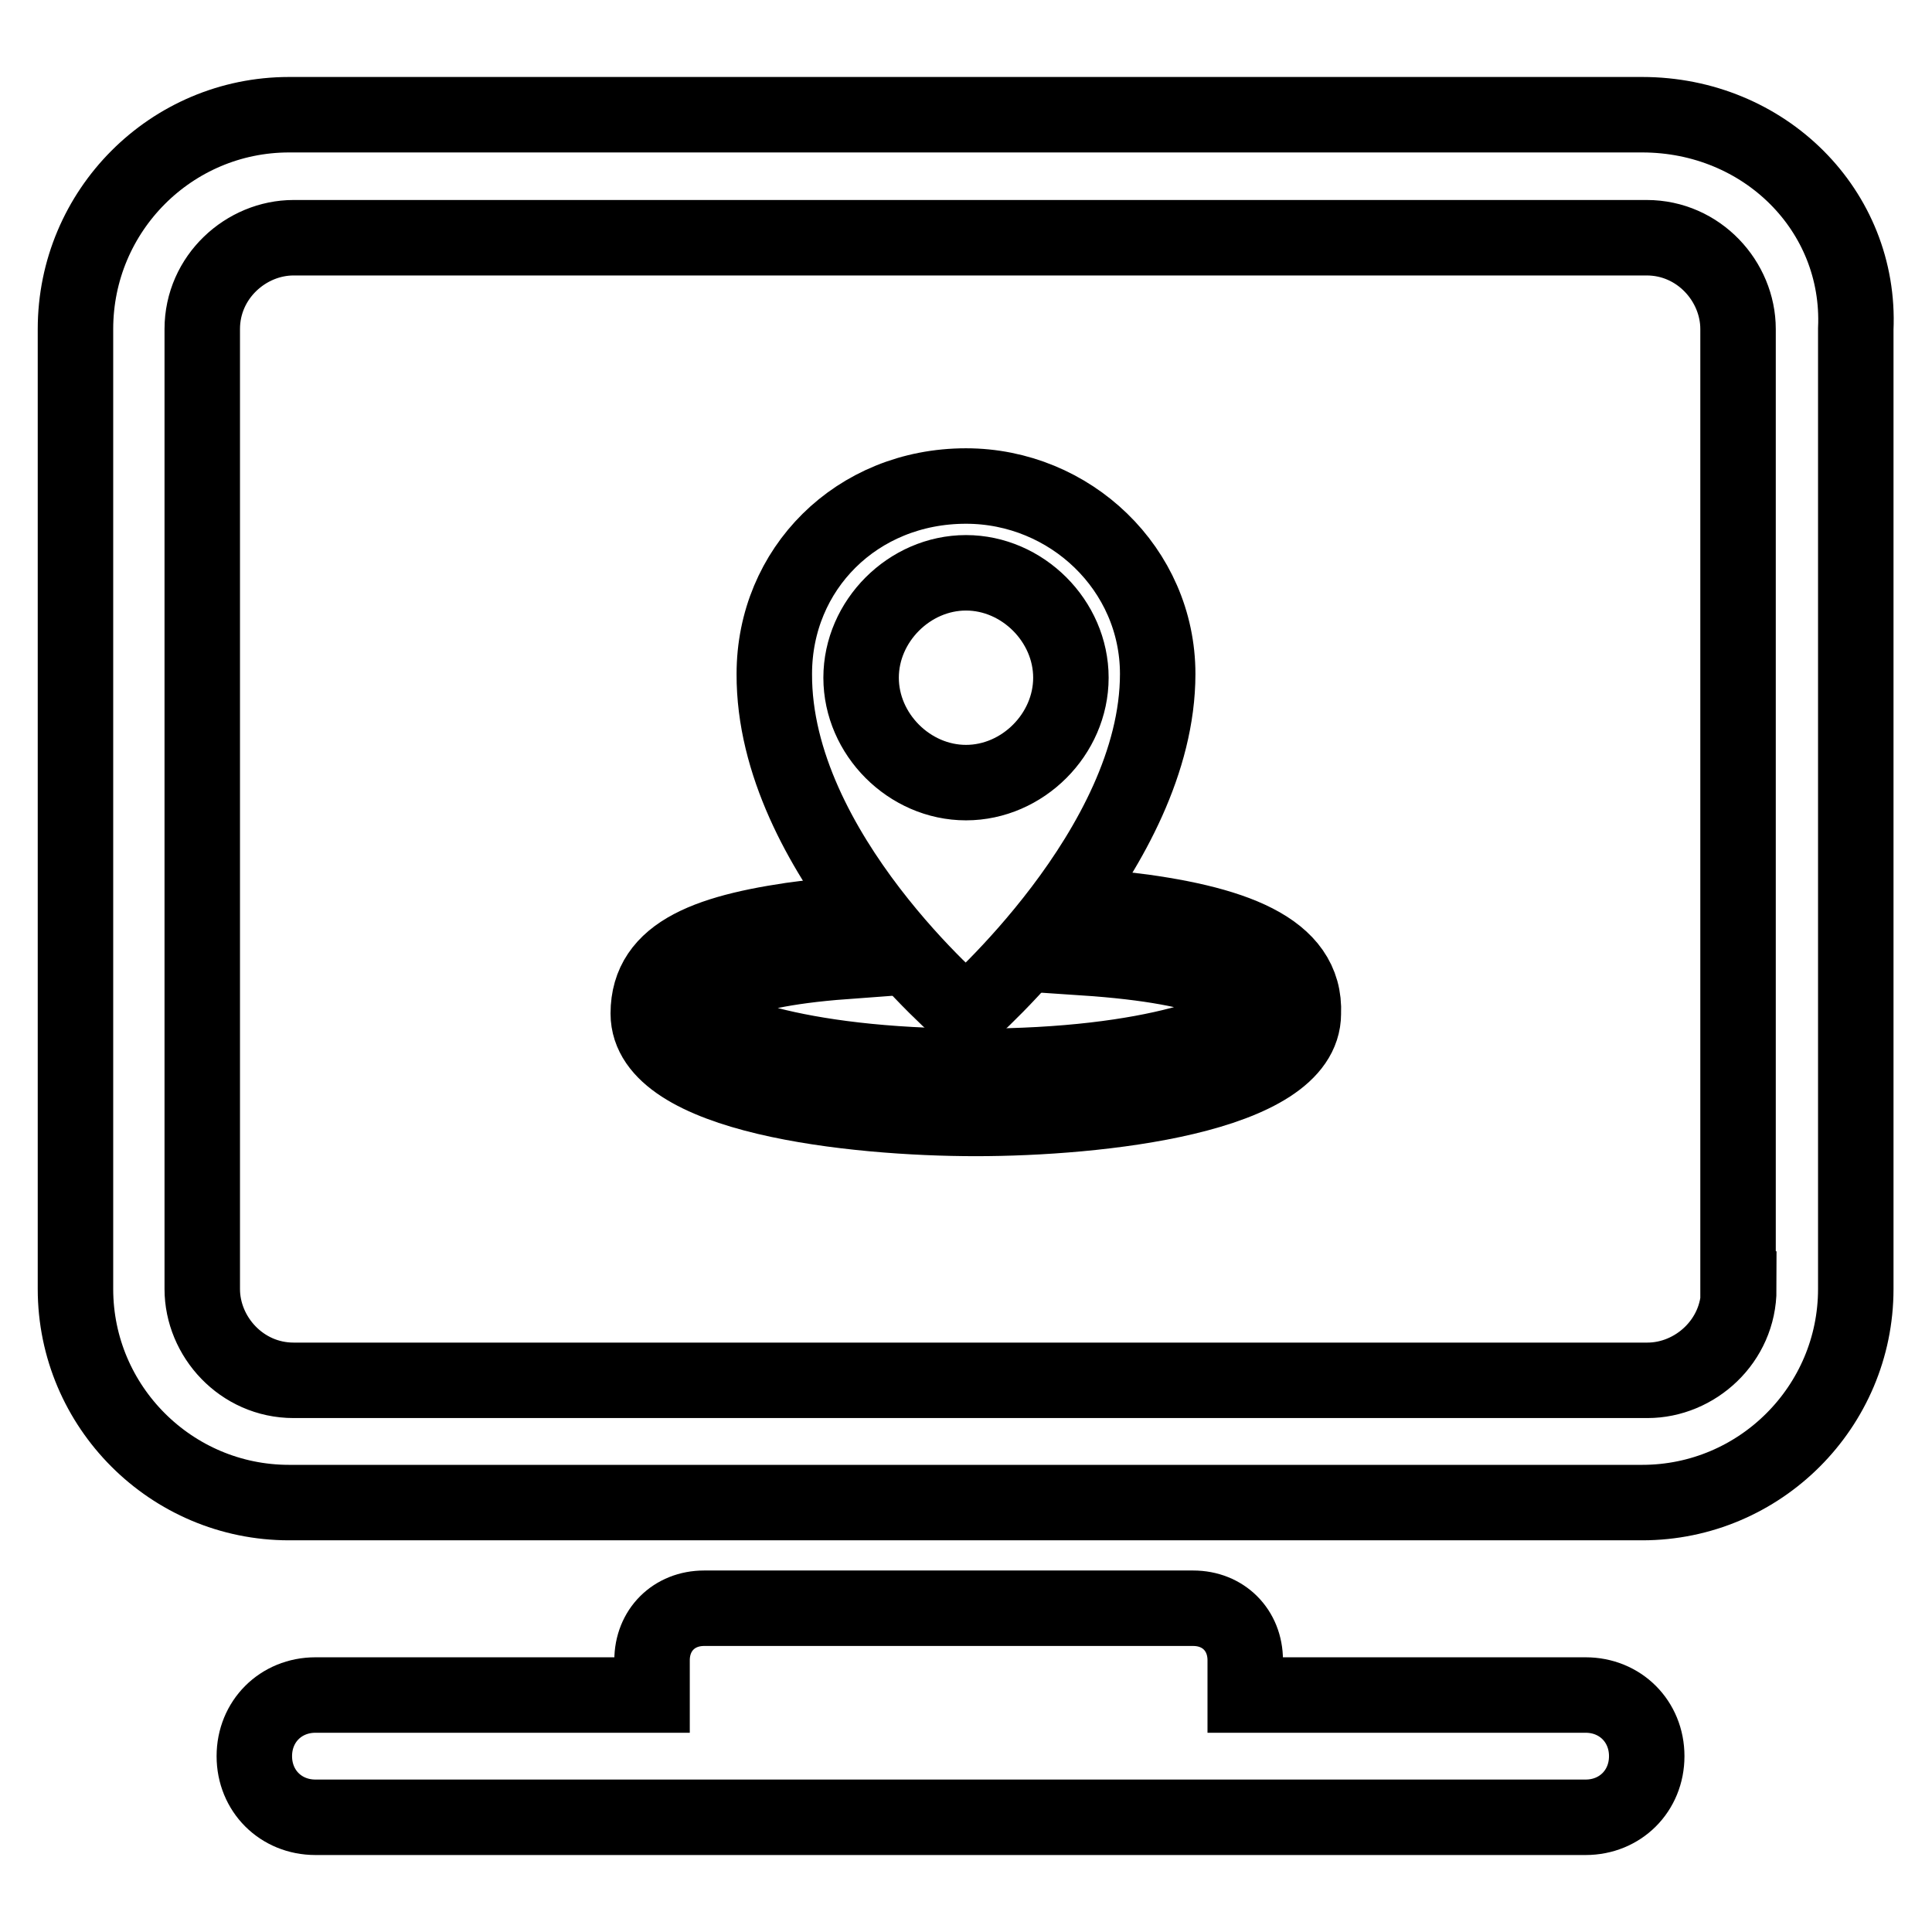
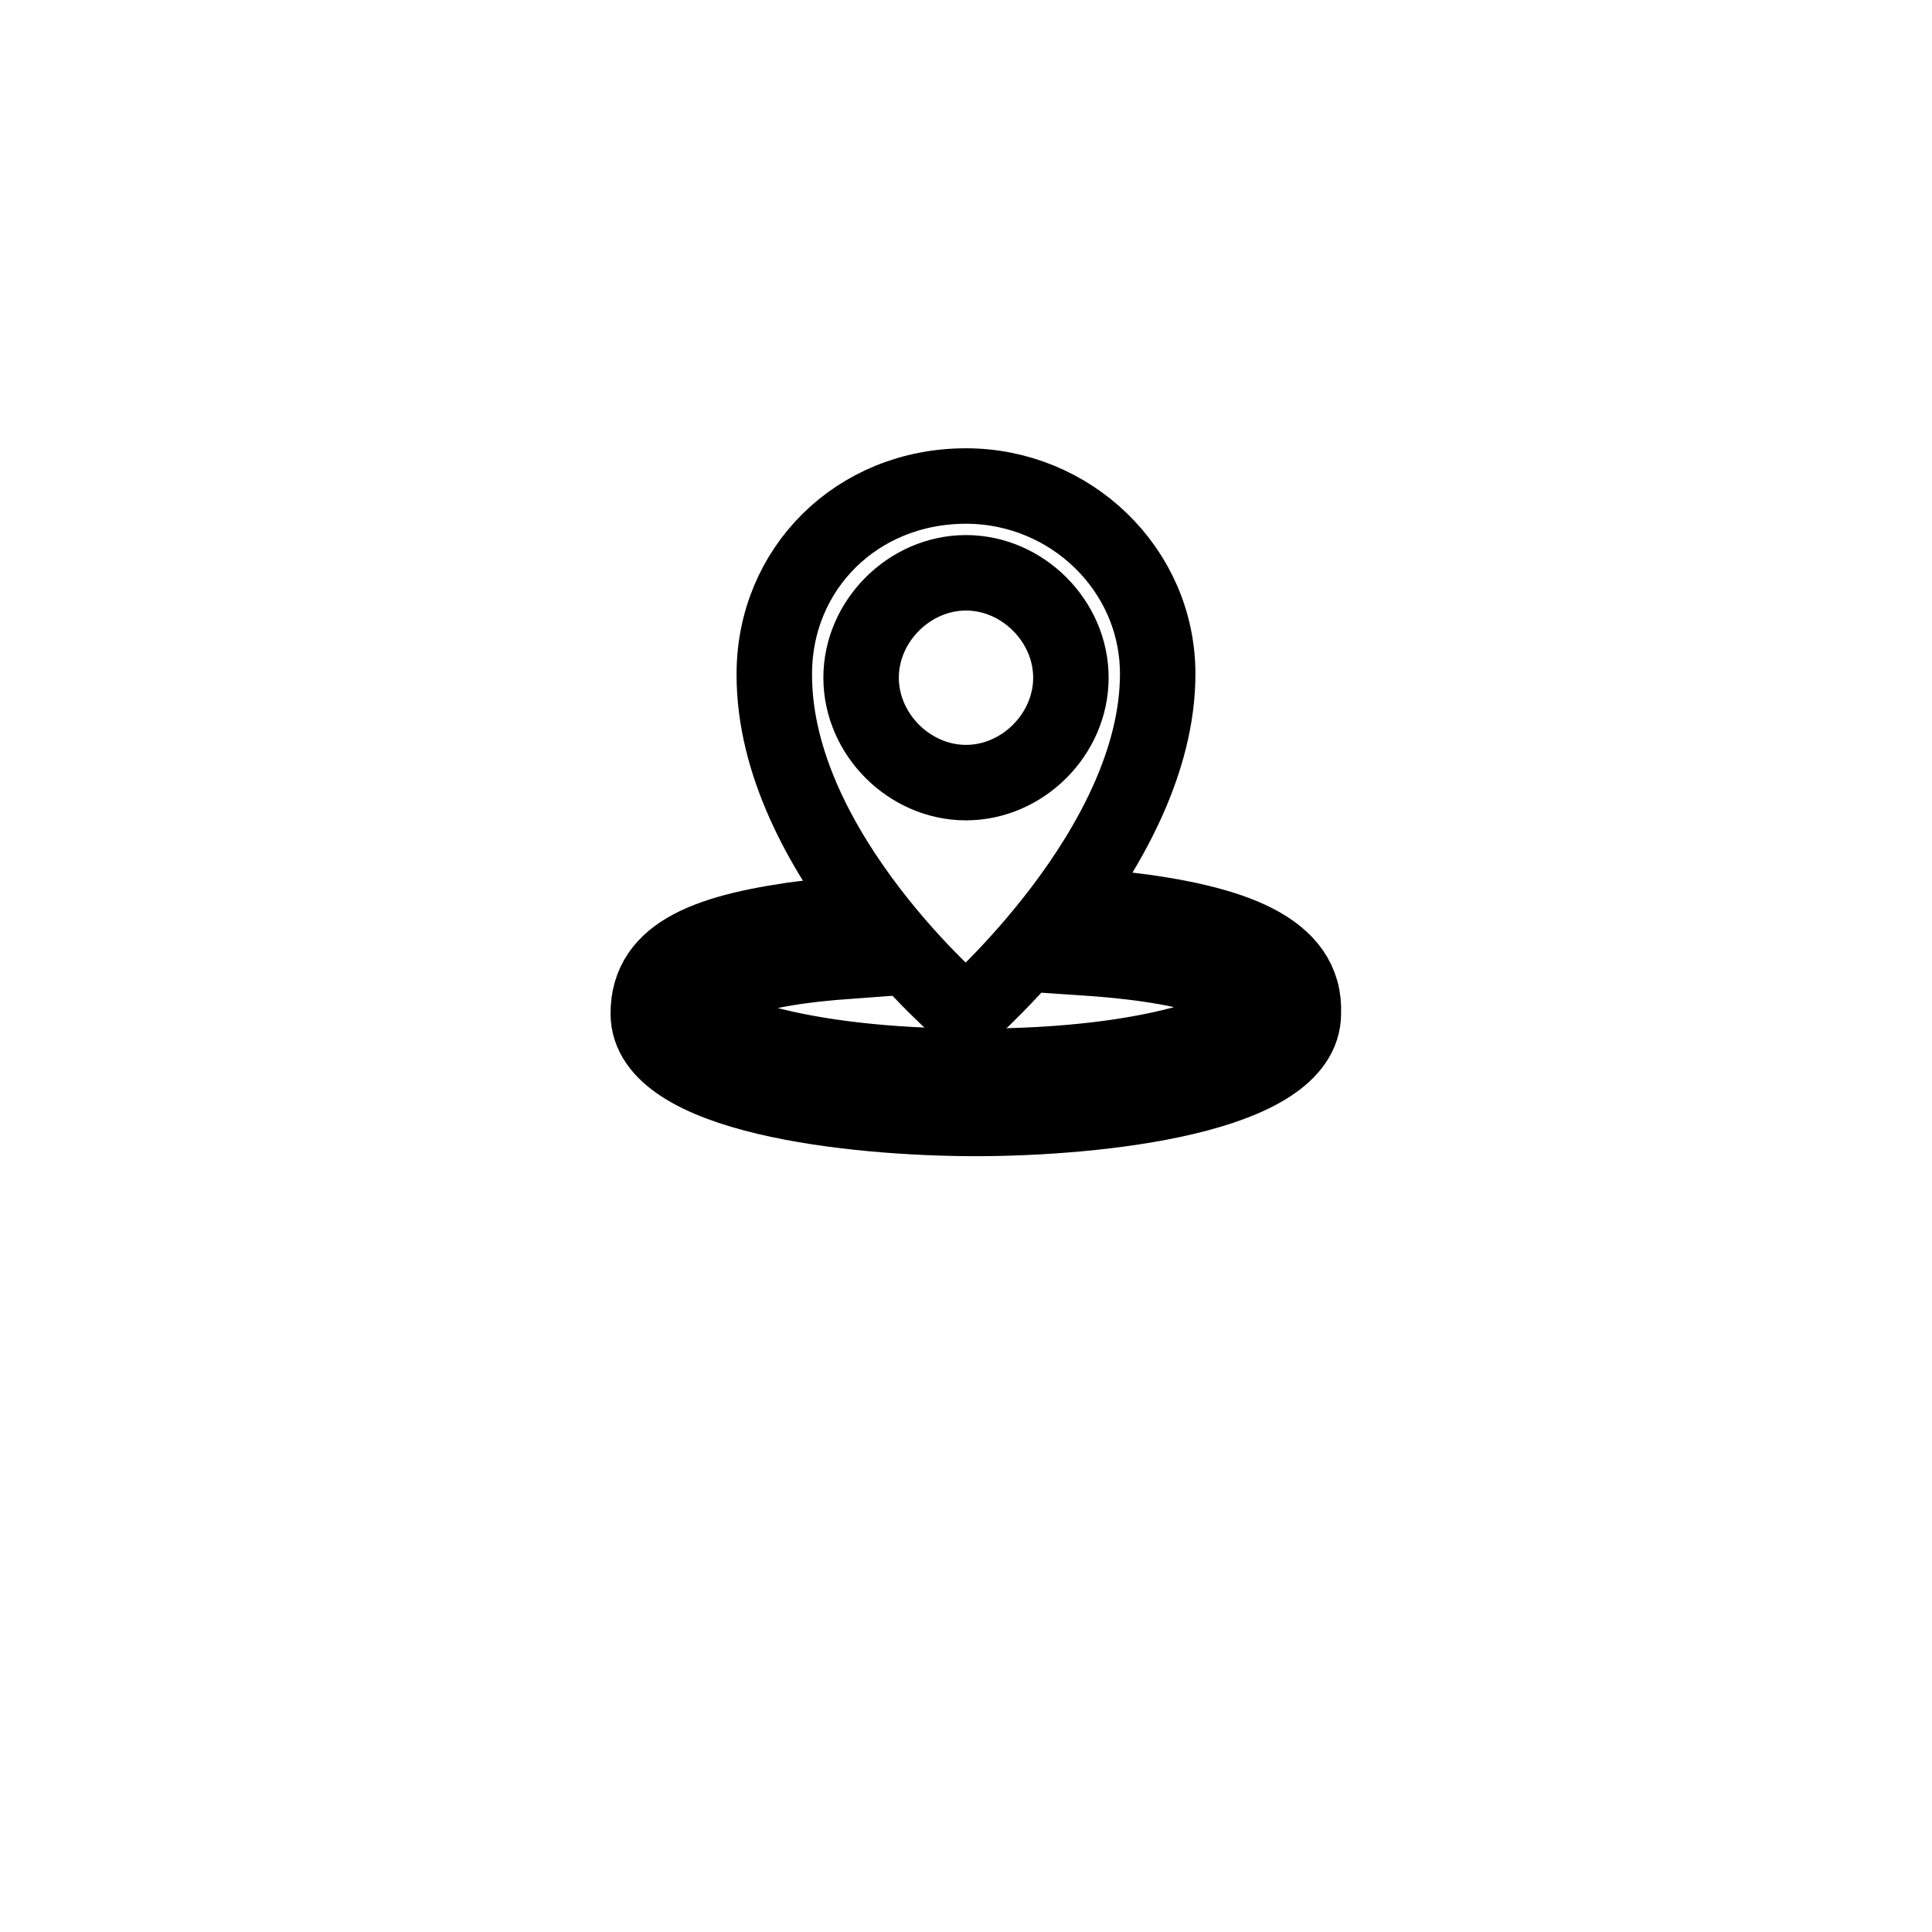
<svg xmlns="http://www.w3.org/2000/svg" version="1.1" x="0px" y="0px" viewBox="0 0 256 256" enable-background="new 0 0 256 256" xml:space="preserve">
  <g>
-     <path stroke-width="10" fill-opacity="0" stroke="#000000" d="M217.6,15.2H38.3C22.7,15.2,10,27.9,10,43.6v127.2c0,15.6,12.7,28.3,28.3,28.3h179.3 c15.6,0,28.3-12.7,28.3-28.3V43.6C246.6,27.9,233.8,15.2,217.6,15.2L217.6,15.2z M230.4,170.8c0,6.9-5.8,12.1-12.1,12.1H38.9 c-6.9,0-12.1-5.8-12.1-12.1V43.6c0-6.9,5.8-12.1,12.1-12.1h179.3c6.9,0,12.1,5.8,12.1,12.1V170.8L230.4,170.8z M210.1,224.6H165 V220c0-4-2.9-6.9-6.9-6.9H93.3c-4,0-6.9,2.9-6.9,6.9v4.6H41.8c-4.6,0-8.1,3.5-8.1,8.1s3.5,8.1,8.1,8.1h168.3c4.6,0,8.1-3.5,8.1-8.1 S214.7,224.6,210.1,224.6z" />
    <path stroke-width="10" fill-opacity="0" stroke="#000000" d="M128,134.4c0,0,25.4-22,25.4-45.1c0-13.9-11.6-24.9-25.4-24.9c-14.5,0-25.4,11-25.4,24.9 C102.5,113,128,134.4,128,134.4z M114.1,89.8c0-7.5,6.4-13.9,13.9-13.9s13.9,6.4,13.9,13.9s-6.4,13.9-13.9,13.9 S114.1,97.3,114.1,89.8z" />
    <path stroke-width="10" fill-opacity="0" stroke="#000000" d="M148.8,120.5c-1.7,2.3-3.5,4-5.2,6.4c17.9,1.2,22,4.6,22.6,6.9c-1.2,2.3-12.7,7.5-37,7.5s-36.4-5.2-37-7.5 c0.6-1.7,3.5-5.2,19.7-6.4c-1.7-1.7-3.5-4-4.6-5.8c-13.3,1.7-21.4,4.6-21.4,12.7c0,11,27.2,13.9,43.4,13.9 c16.2,0,43.4-2.9,43.4-13.9C173.1,125.7,163.3,122.2,148.8,120.5z" />
  </g>
</svg>